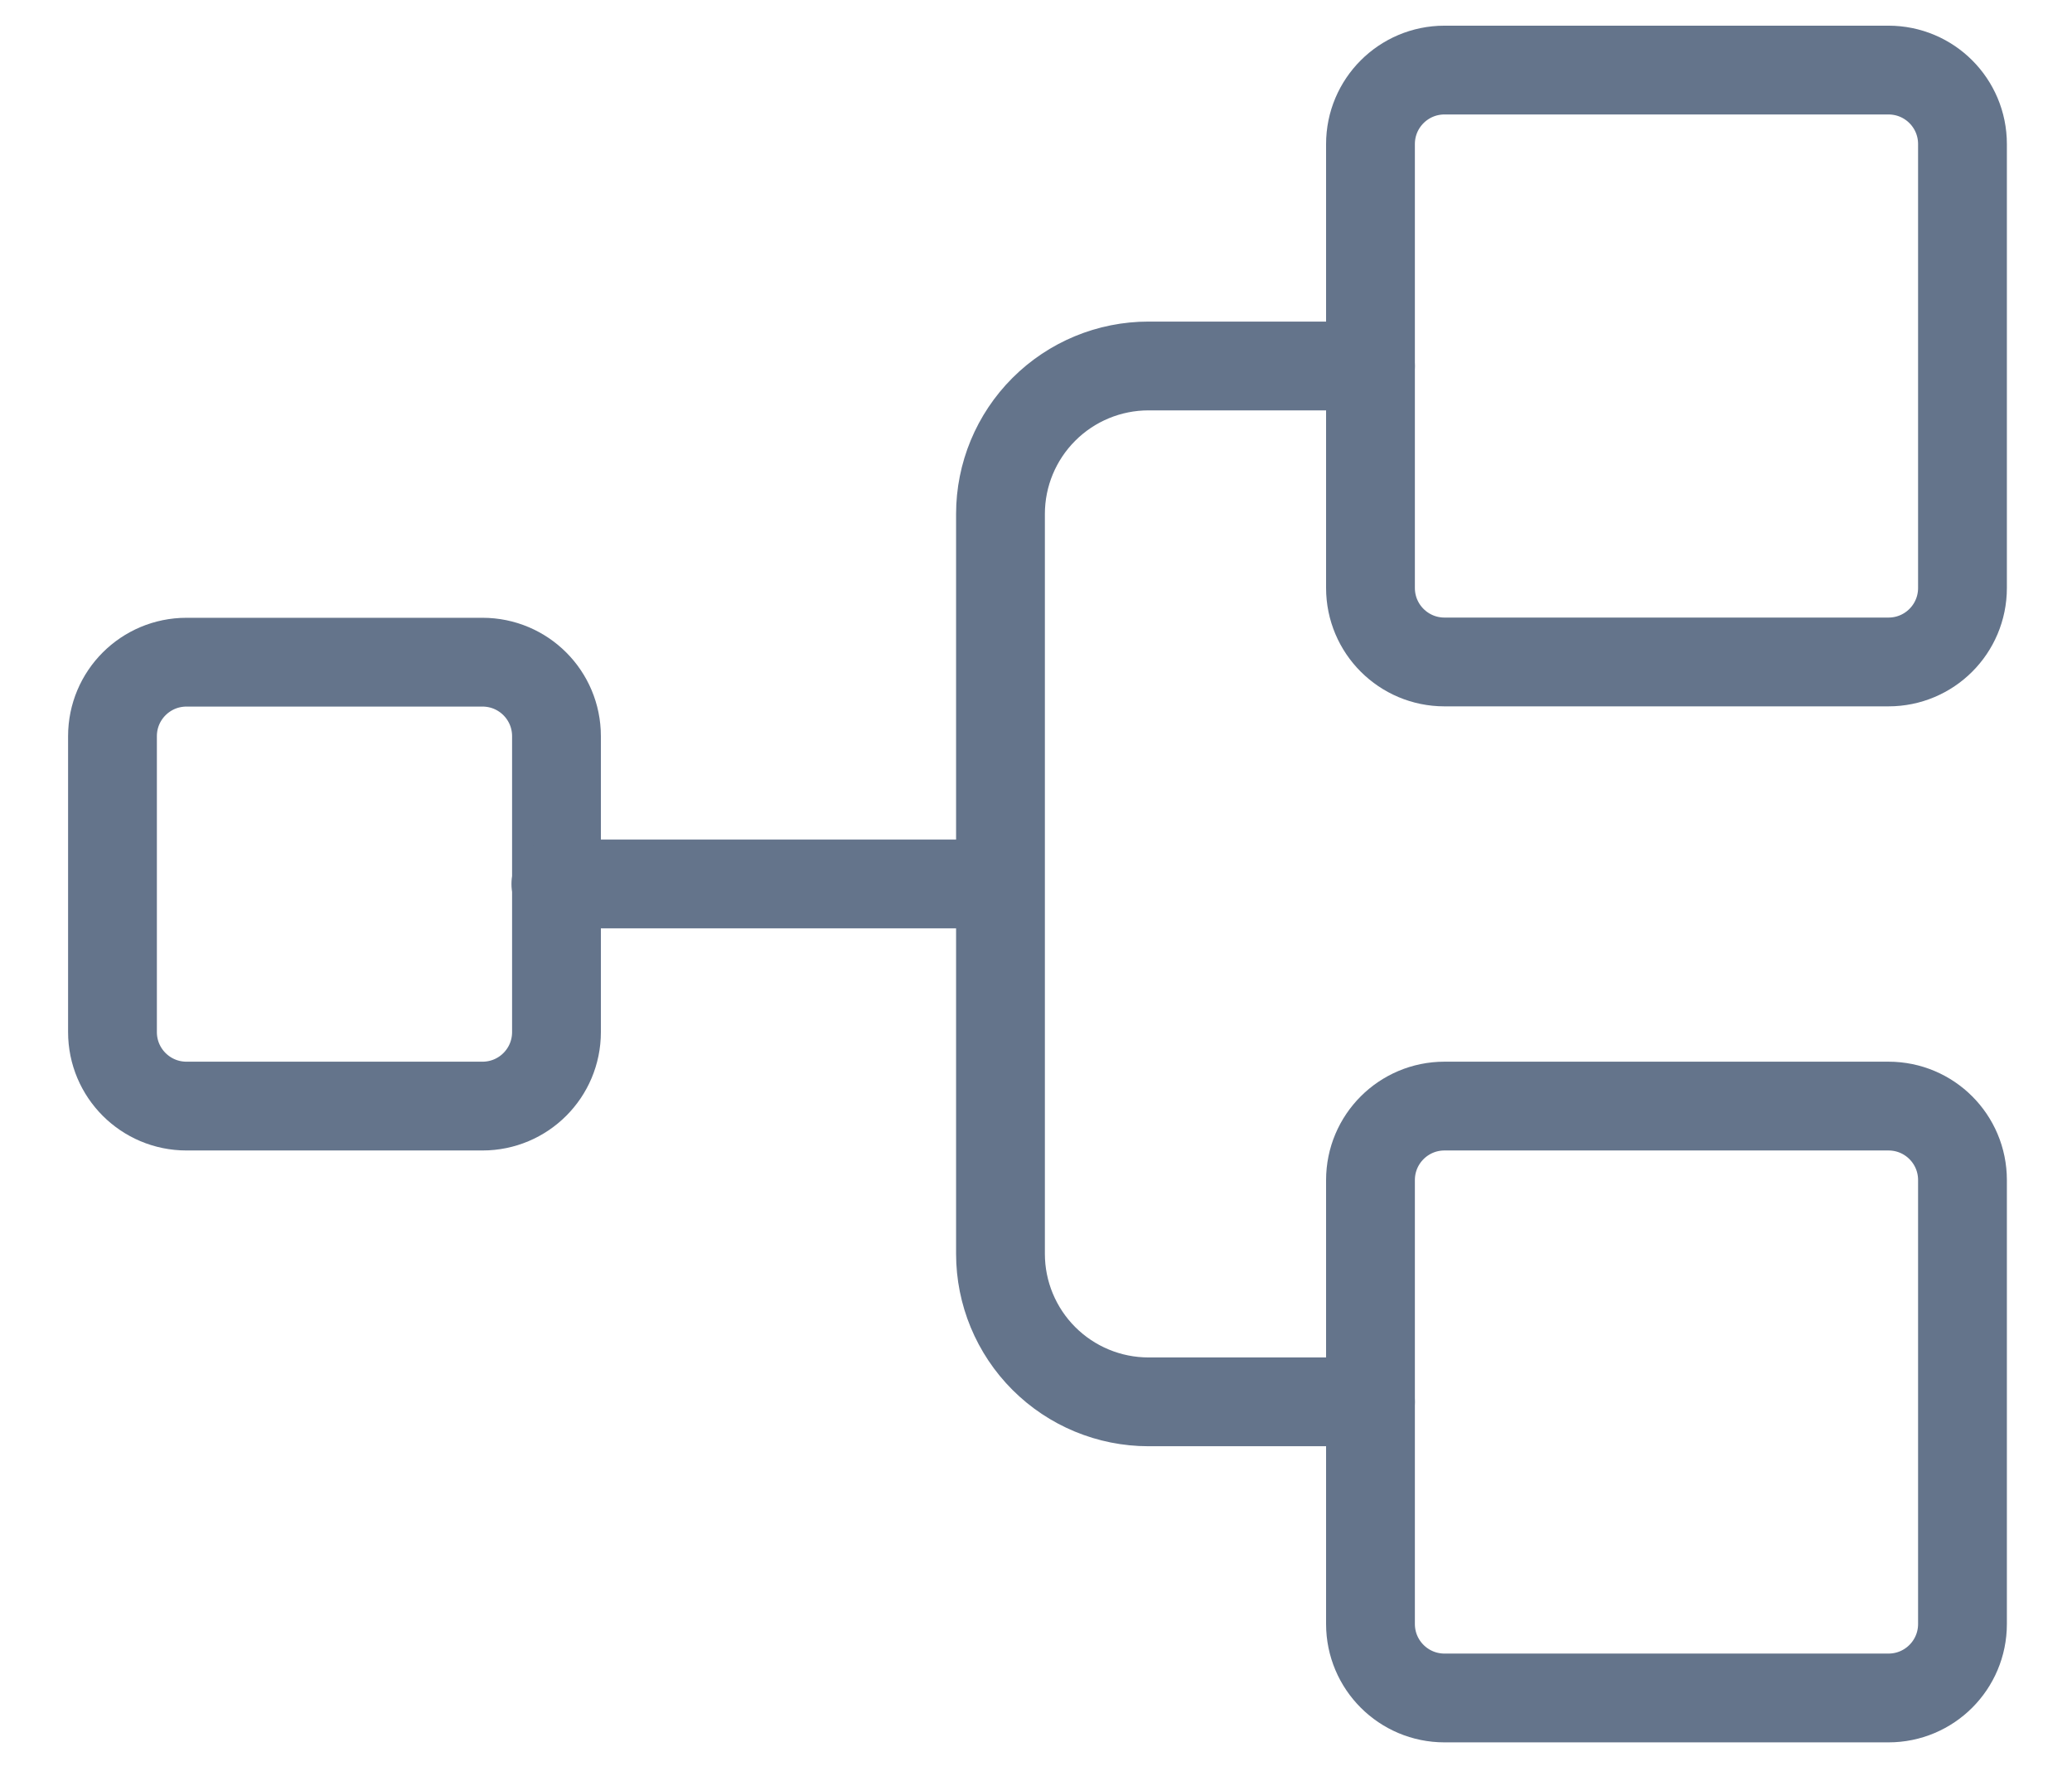
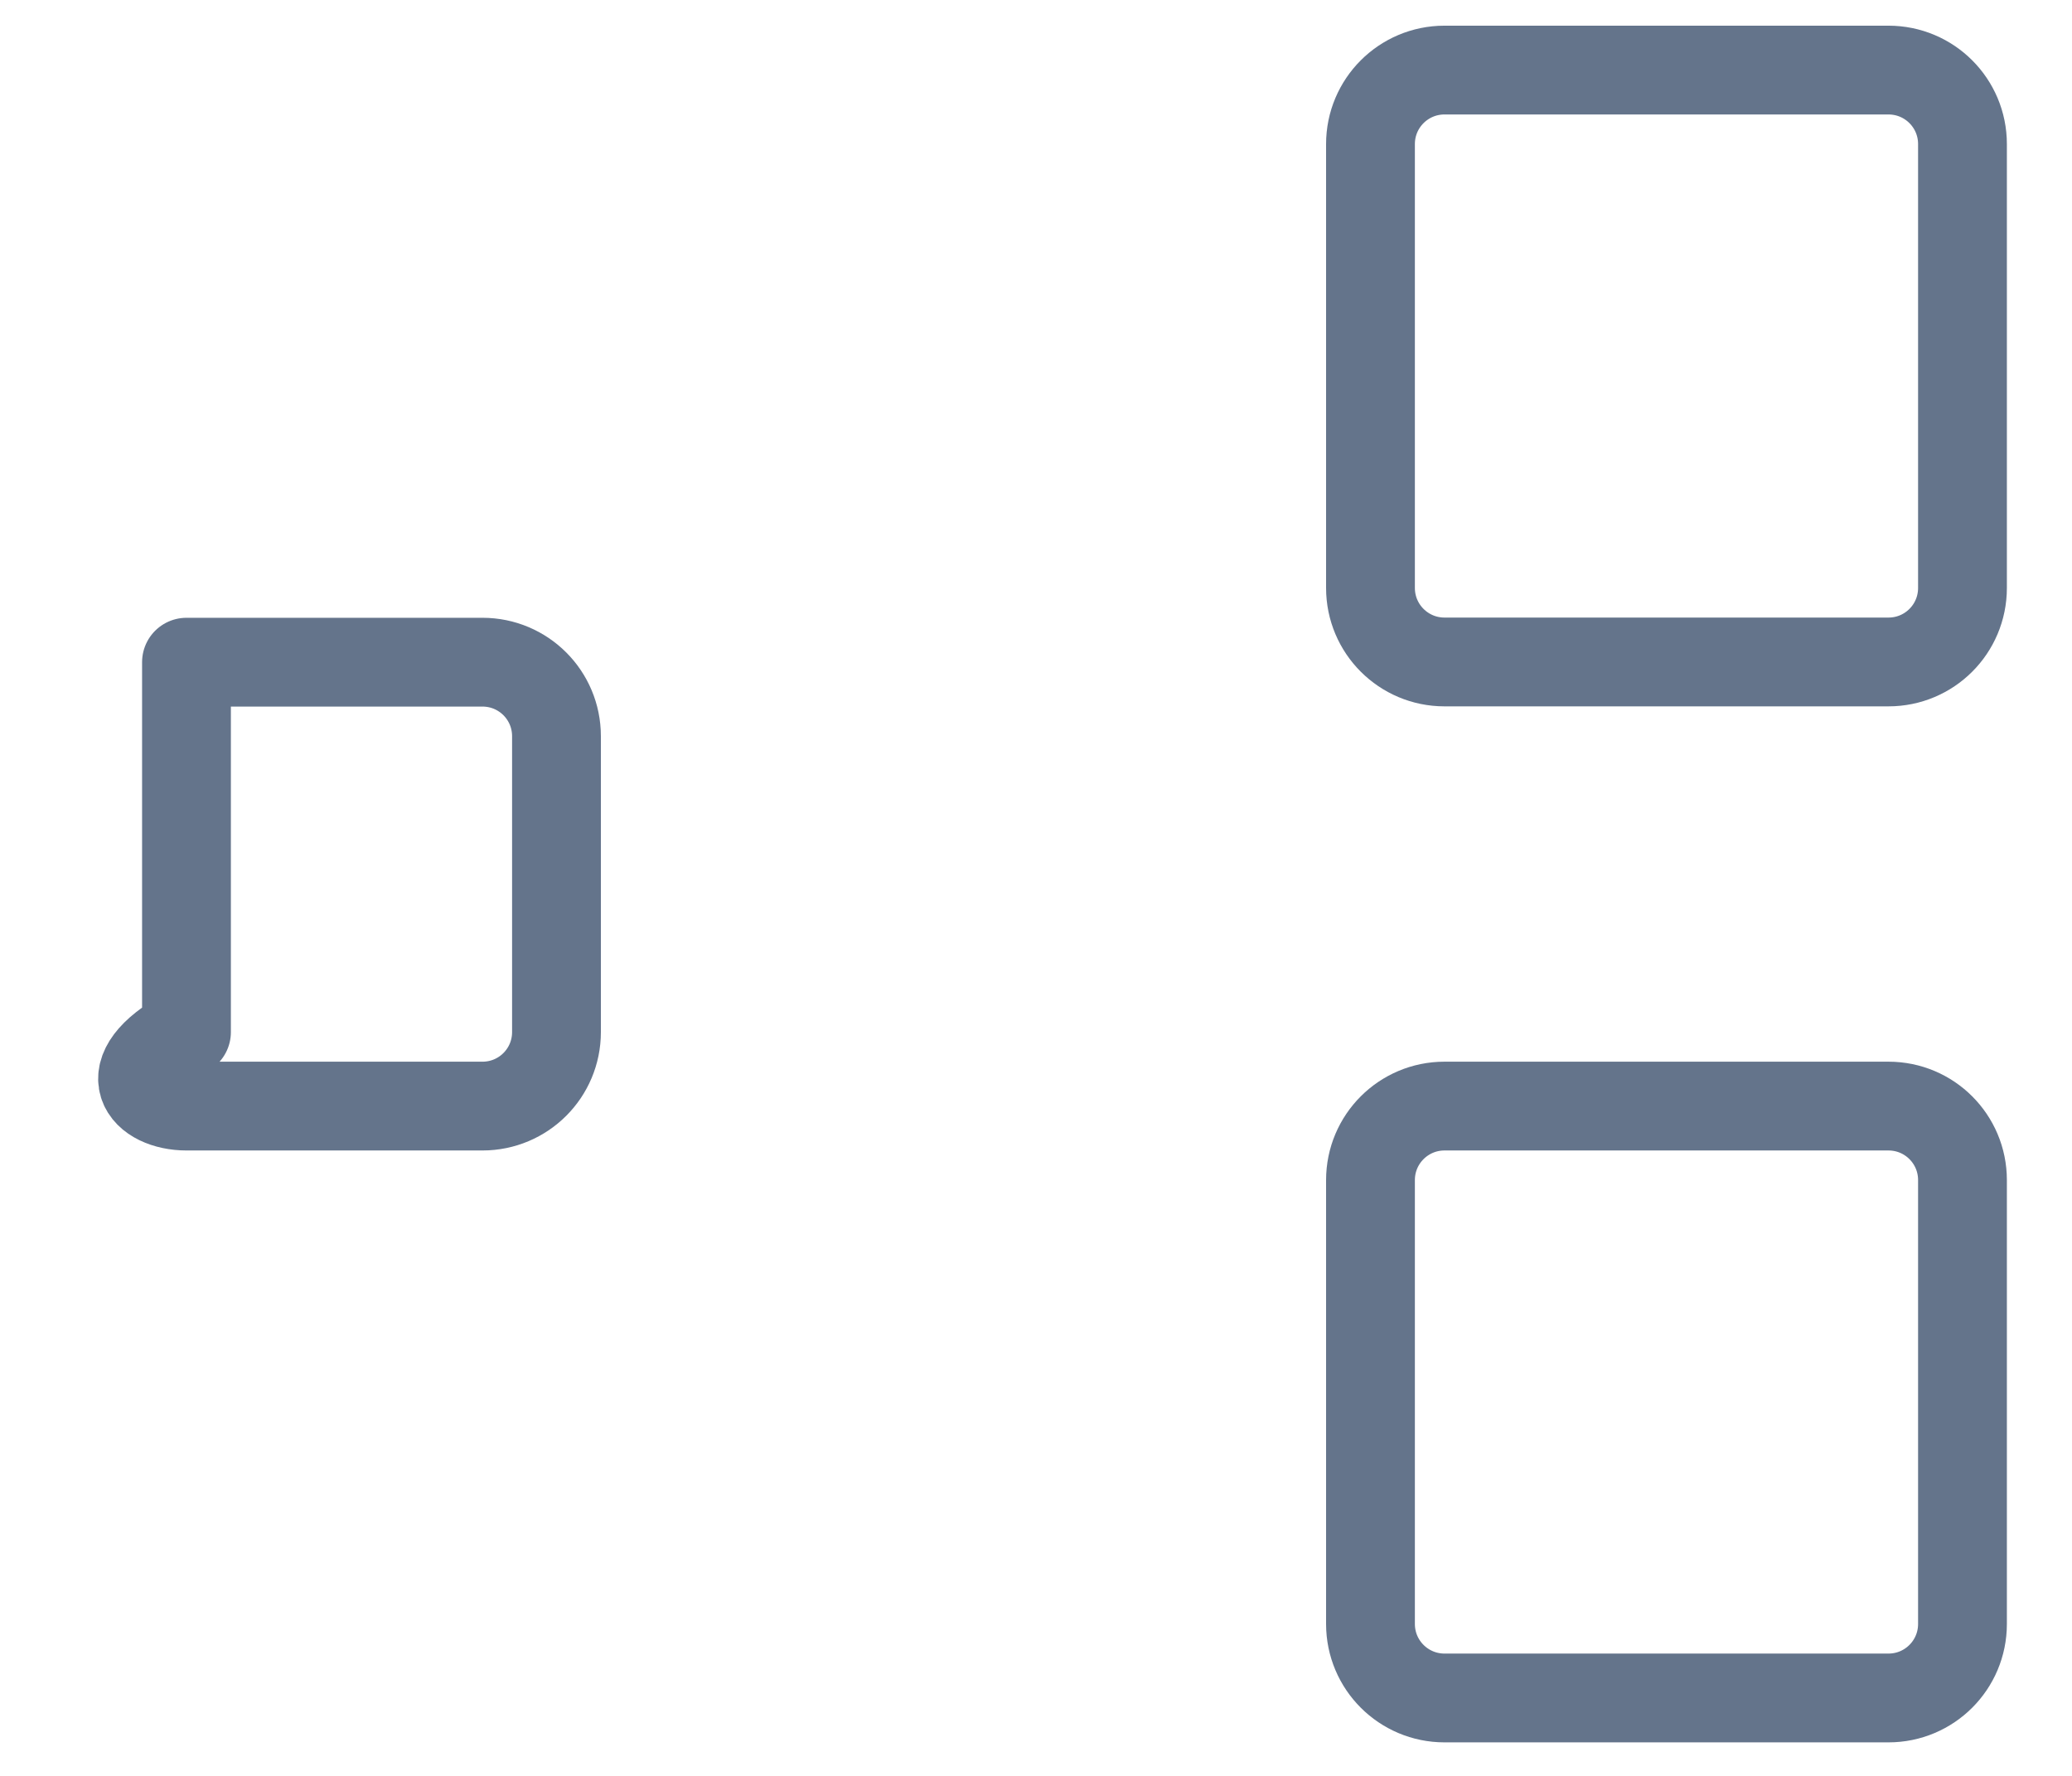
<svg xmlns="http://www.w3.org/2000/svg" width="28" height="24" viewBox="0 0 28 24" fill="none">
-   <path d="M6.52 8.949H2.52C1.968 8.949 1.52 9.396 1.52 9.949V13.948C1.52 14.501 1.968 14.948 2.52 14.948H6.52C7.073 14.948 7.52 14.501 7.52 13.948V9.949C7.52 9.396 7.073 8.949 6.52 8.949Z" stroke="#64748B" stroke-width="1.2" stroke-linecap="round" stroke-linejoin="round" />
+   <path d="M6.52 8.949H2.52V13.948C1.52 14.501 1.968 14.948 2.52 14.948H6.52C7.073 14.948 7.52 14.501 7.52 13.948V9.949C7.52 9.396 7.073 8.949 6.52 8.949Z" stroke="#64748B" stroke-width="1.2" stroke-linecap="round" stroke-linejoin="round" />
  <path d="M25.52 0.947H19.52C18.968 0.947 18.52 1.394 18.52 1.947V7.946C18.52 8.499 18.968 8.946 19.52 8.946H25.52C26.073 8.946 26.52 8.499 26.52 7.946V1.947C26.52 1.394 26.073 0.947 25.52 0.947Z" stroke="#64748B" stroke-width="1.2" stroke-linecap="round" stroke-linejoin="round" />
  <path d="M25.52 14.948H19.52C18.968 14.948 18.52 15.395 18.52 15.948V21.947C18.52 22.5 18.968 22.947 19.52 22.947H25.52C26.073 22.947 26.52 22.5 26.52 21.947V15.948C26.52 15.395 26.073 14.948 25.52 14.948Z" stroke="#64748B" stroke-width="1.2" stroke-linecap="round" stroke-linejoin="round" />
-   <path d="M7.512 11.946H13.512" stroke="#64748B" stroke-width="1.2" stroke-linecap="round" stroke-linejoin="round" />
-   <path d="M18.52 18.945H15.52C14.99 18.945 14.481 18.734 14.106 18.359C13.731 17.984 13.52 17.475 13.52 16.945V6.946C13.52 6.415 13.731 5.907 14.106 5.532C14.481 5.157 14.99 4.946 15.52 4.946H18.52" stroke="#64748B" stroke-width="1.2" stroke-linecap="round" stroke-linejoin="round" />
</svg>